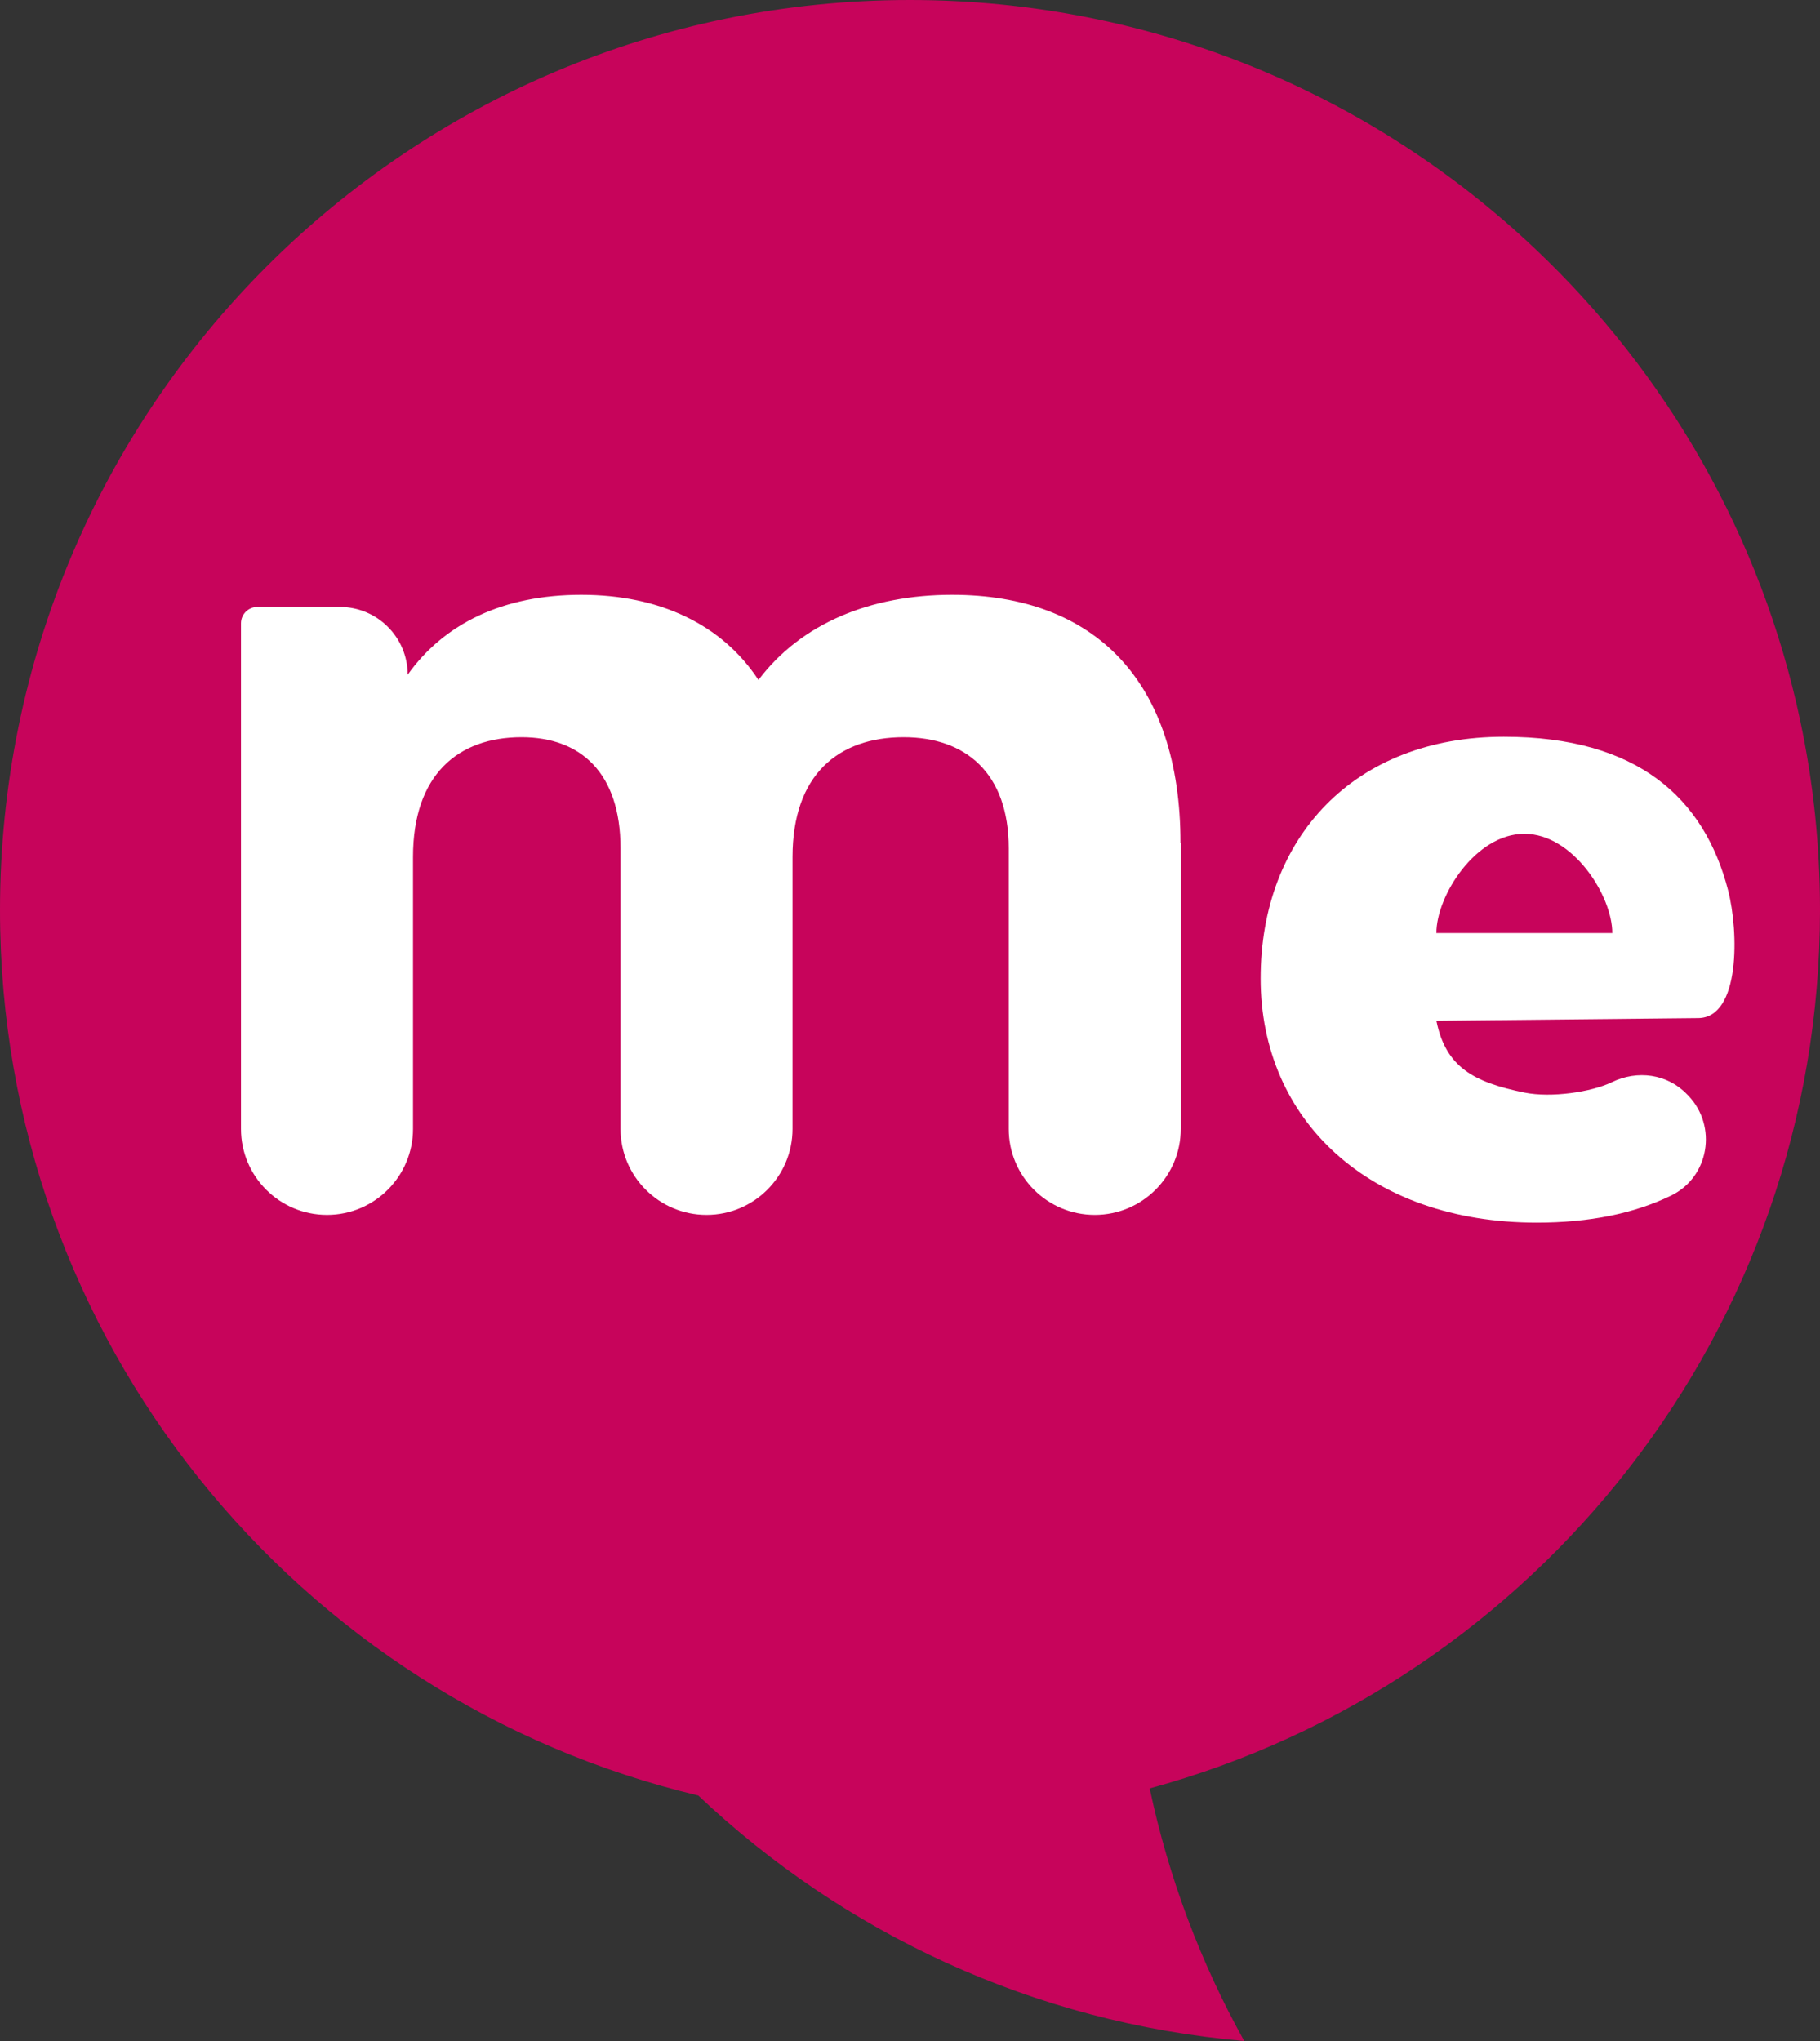
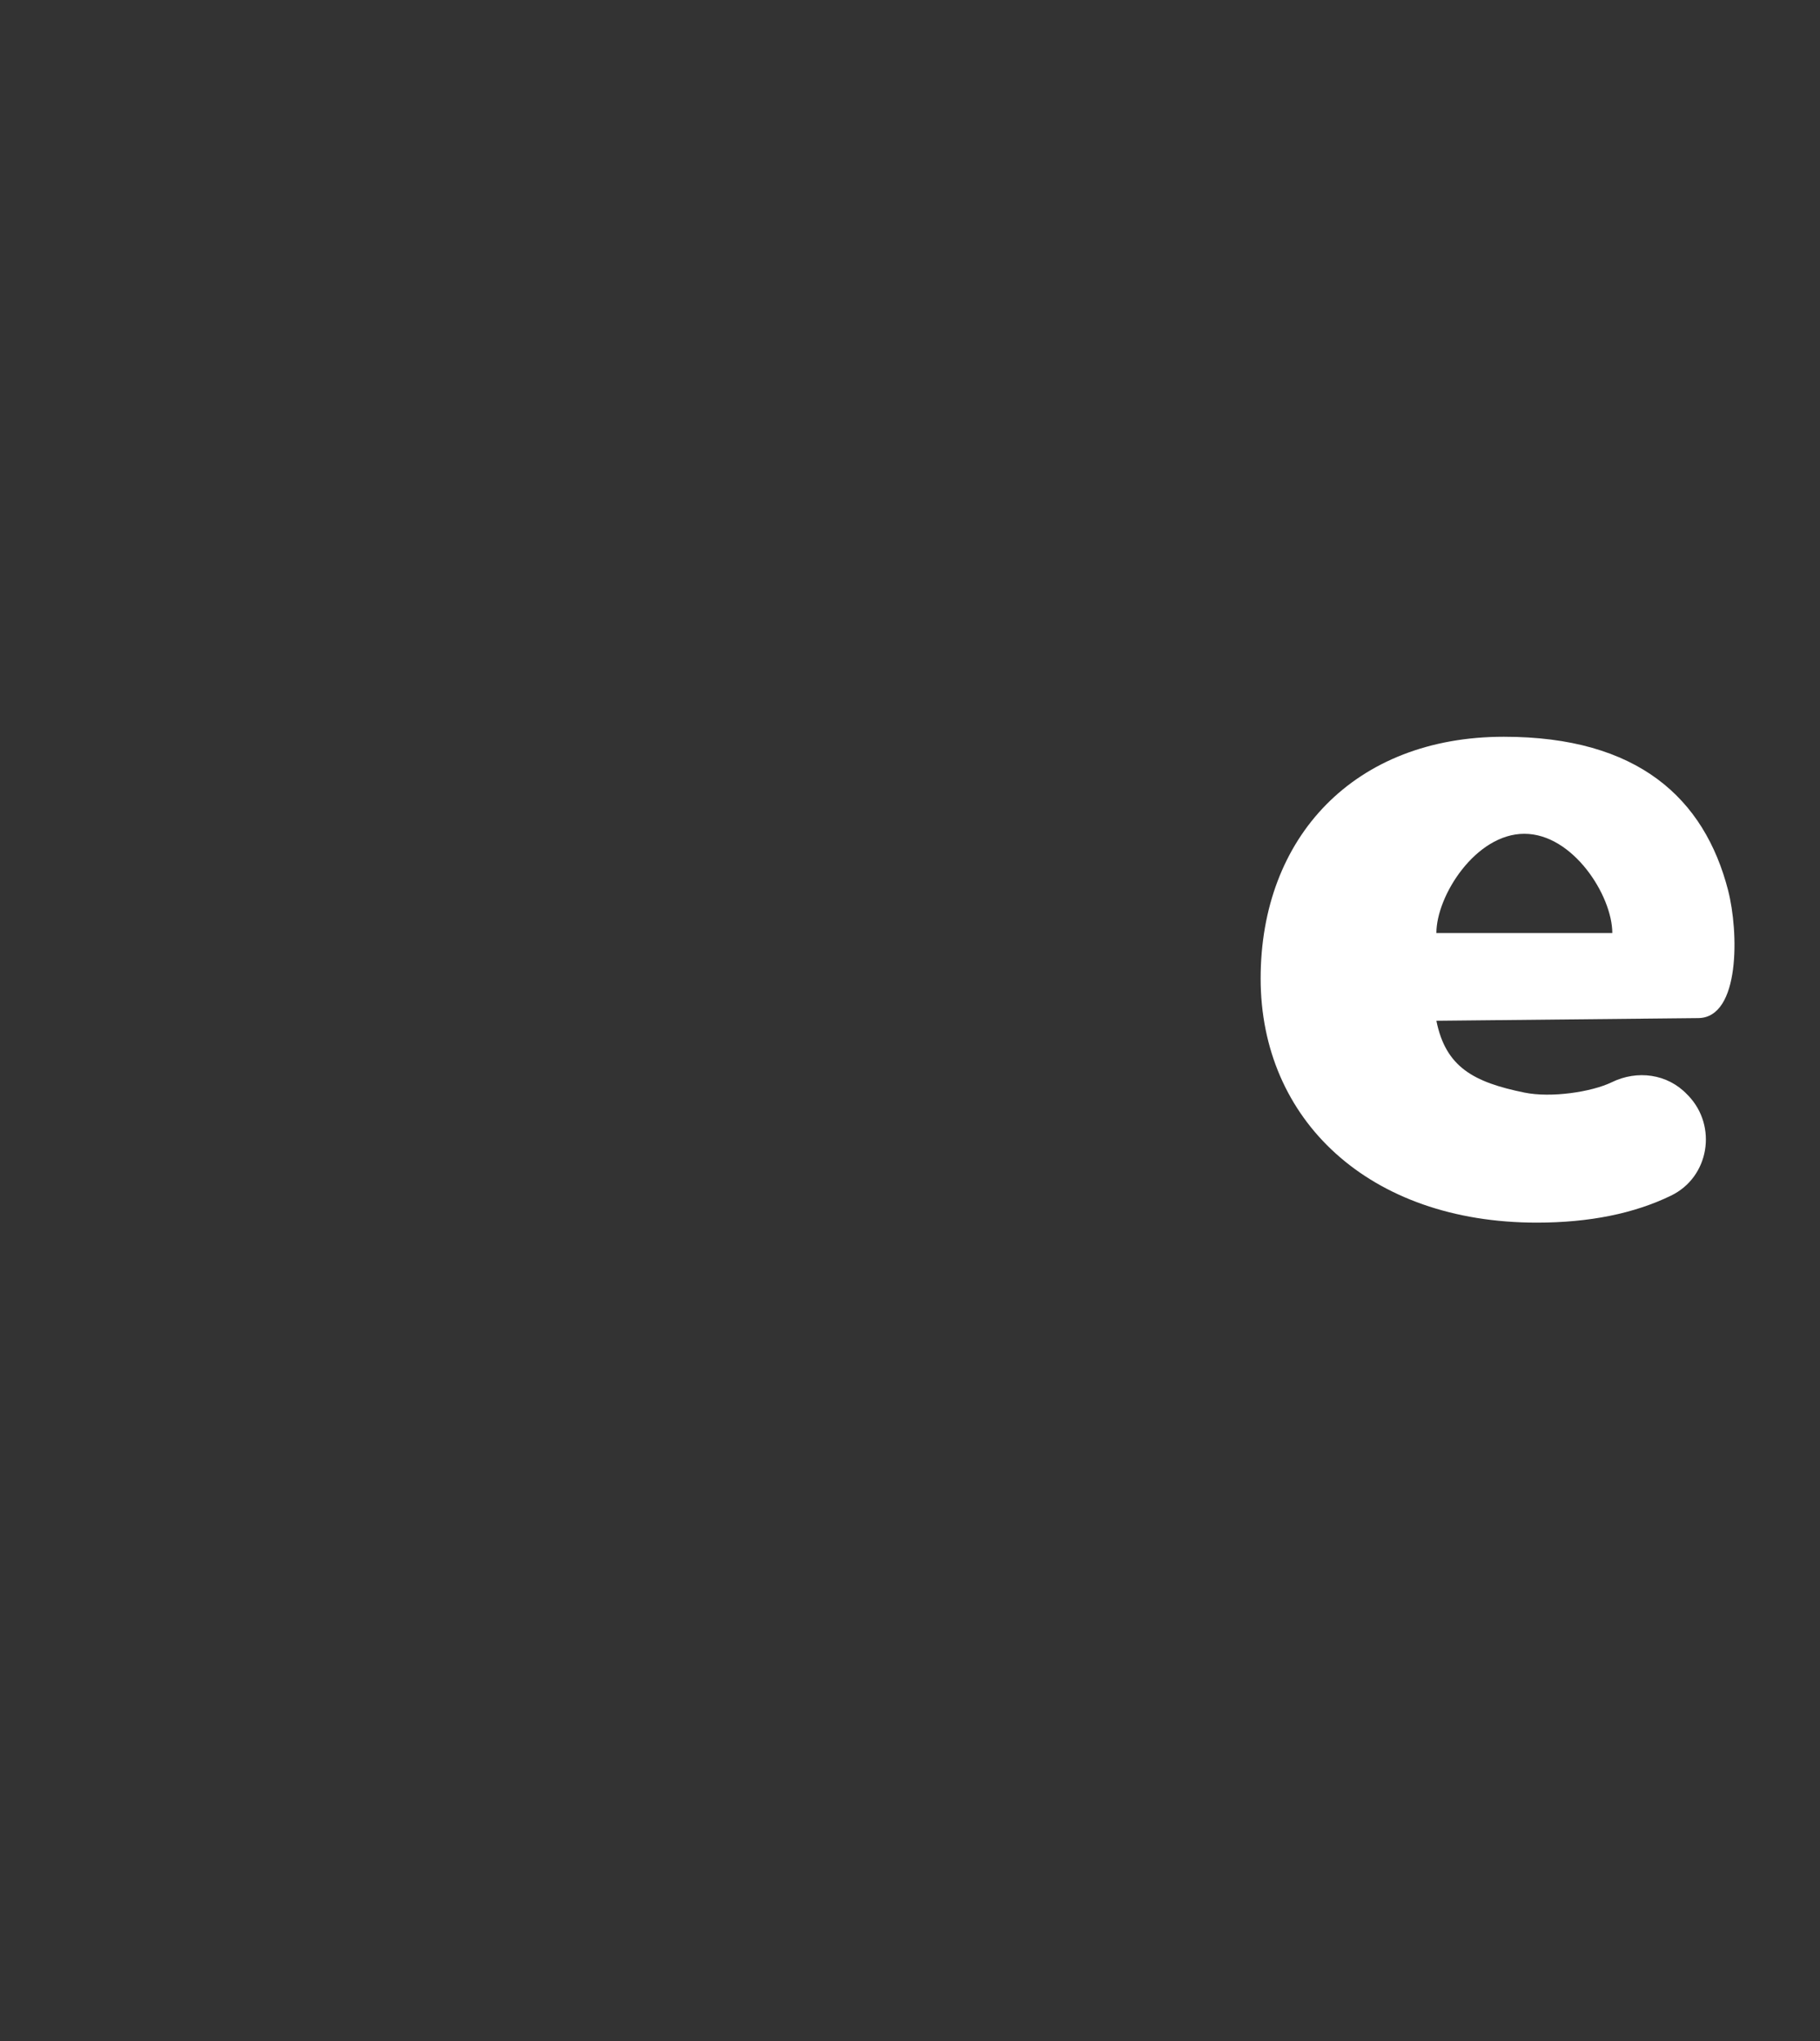
<svg xmlns="http://www.w3.org/2000/svg" id="Layer_1" viewBox="0 0 205.05 229.9">
  <rect x="0" y="0" width="205.05" height="229.9" fill="#333333" stroke="none" />
  <defs>
    <style>.cls-1{fill:#c7045b;}.cls-1,.cls-2{stroke-width:0px;}.cls-2{fill:#fff;}</style>
  </defs>
-   <path class="cls-1" d="m129.53,201.45c2.14,10.11,5.77,19.68,10.65,28.45-23.74-2.05-45.18-12.19-61.51-27.65C33.54,191.51,0,150.93,0,102.53,0,45.9,45.9,0,102.52,0c27.28,0,52.08,10.65,70.44,28.03,14.84,14.04,25.49,32.45,29.87,53.18,1.46,6.88,2.22,14.01,2.22,21.31,0,47.27-32,87.08-75.52,98.93Z" />
-   <path class="cls-2" d="m133.03,94.97v32.19c0,5.35-4.34,9.69-9.69,9.69h0c-5.35,0-9.69-4.34-9.69-9.69v-31.6c0-8.51-4.89-12.52-11.84-12.52-7.34,0-12.52,4.21-12.52,13.5v30.62c0,5.35-4.34,9.69-9.69,9.69h0c-5.35,0-9.69-4.34-9.69-9.69v-31.6c0-8.51-4.5-12.52-11.15-12.52-7.14,0-12.23,4.21-12.23,13.5v30.62c0,5.35-4.34,9.69-9.69,9.69h0c-5.35,0-9.69-4.34-9.69-9.69v-56.95c0-1.02.83-1.84,1.84-1.84h9.31c4.21,0,7.63,3.42,7.63,7.63h0c4.11-5.77,10.76-9,19.56-9s15.85,3.33,19.96,9.59c4.79-6.36,12.62-9.59,21.82-9.59,16.04,0,25.73,9.69,25.73,27.98Z" />
-   <path class="cls-2" d="m194.7,100.3c-2.68-10.39-10.18-17.31-25.27-17.31-16.83,0-27.4,11.3-27.4,27.23s12.22,27.5,31.11,27.5c5.94,0,10.98-1.03,15.12-3.04,4.31-2.08,5.25-7.81,1.96-11.26l-.14-.14c-2.21-2.33-5.62-2.78-8.5-1.37-2.26,1.09-6.8,1.78-9.84,1.16-5.71-1.17-8.86-2.86-9.91-8.09l29.51-.3c4.75-.05,4.55-9.77,3.36-14.37Zm-32.87,4.8c0-4.2,4.43-11.18,9.91-11.18s9.91,6.98,9.91,11.18h-19.82Z" />
+   <path class="cls-2" d="m194.7,100.3c-2.68-10.39-10.18-17.31-25.27-17.31-16.83,0-27.4,11.3-27.4,27.23s12.22,27.5,31.11,27.5c5.94,0,10.98-1.03,15.12-3.04,4.31-2.08,5.25-7.81,1.96-11.26l-.14-.14c-2.21-2.33-5.62-2.78-8.5-1.37-2.26,1.09-6.8,1.78-9.84,1.16-5.71-1.17-8.86-2.86-9.91-8.09l29.51-.3c4.75-.05,4.55-9.77,3.36-14.37Zm-32.87,4.8c0-4.2,4.43-11.18,9.91-11.18s9.91,6.98,9.91,11.18Z" />
</svg>